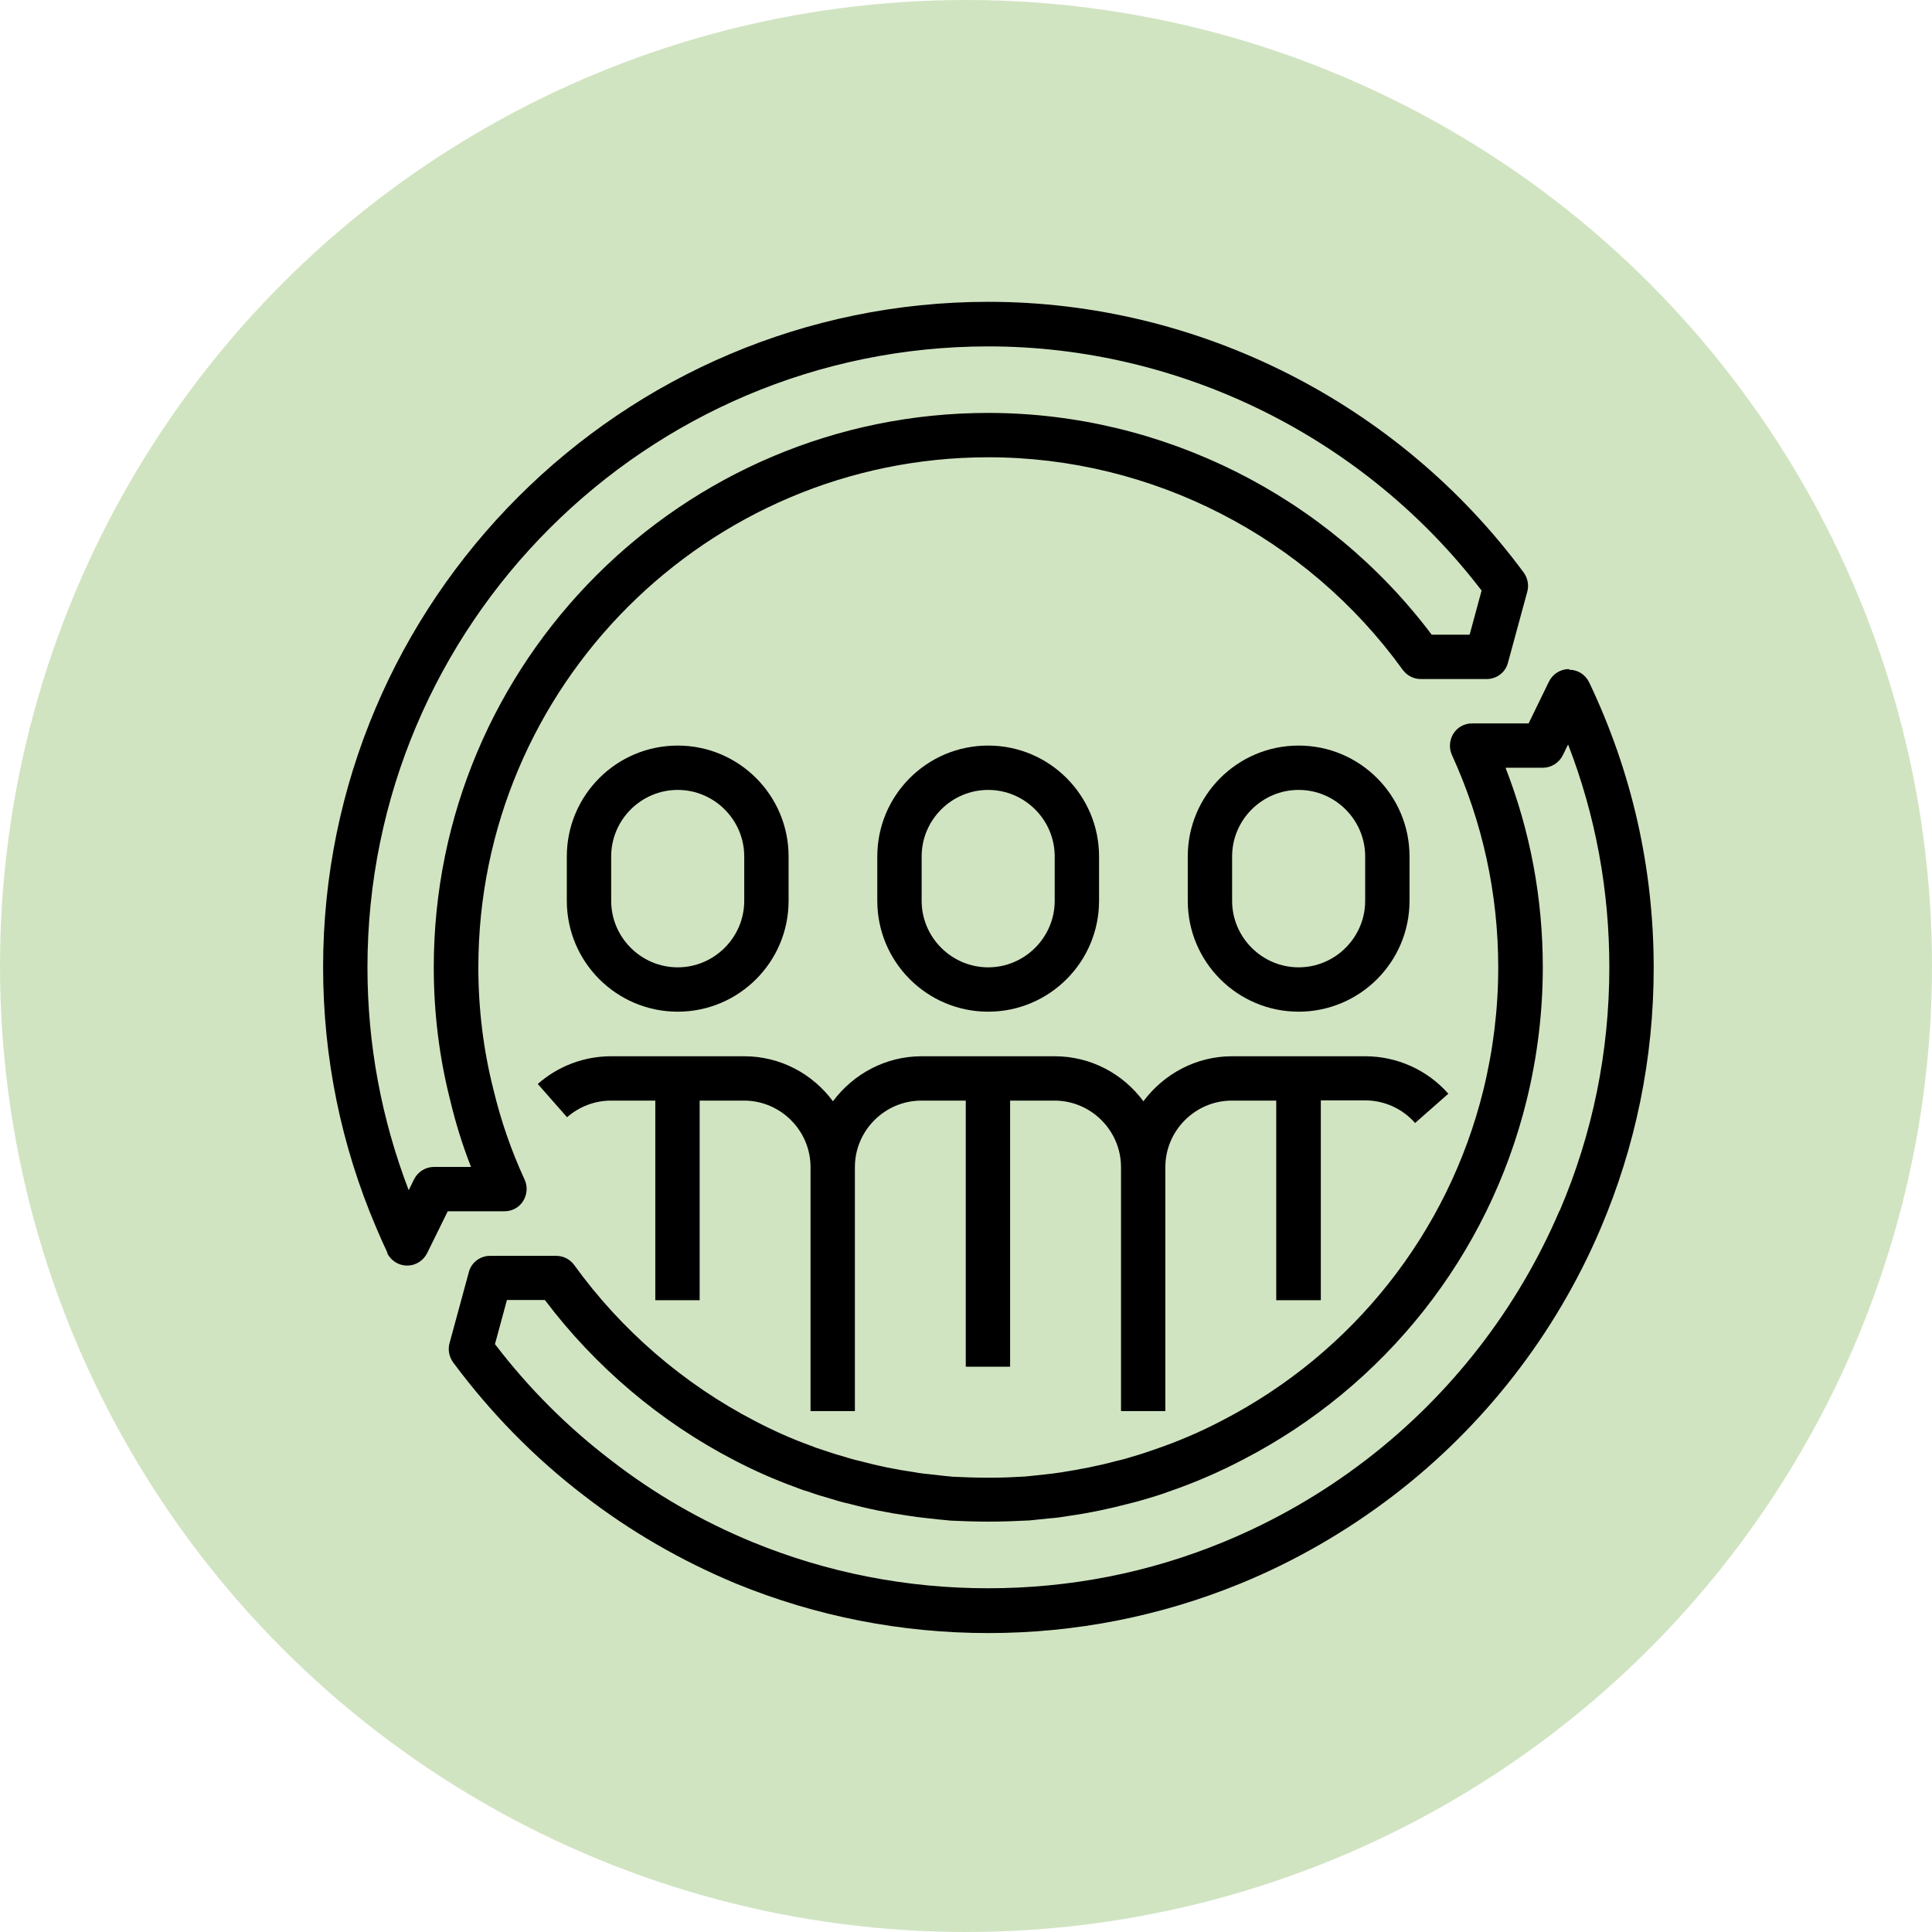
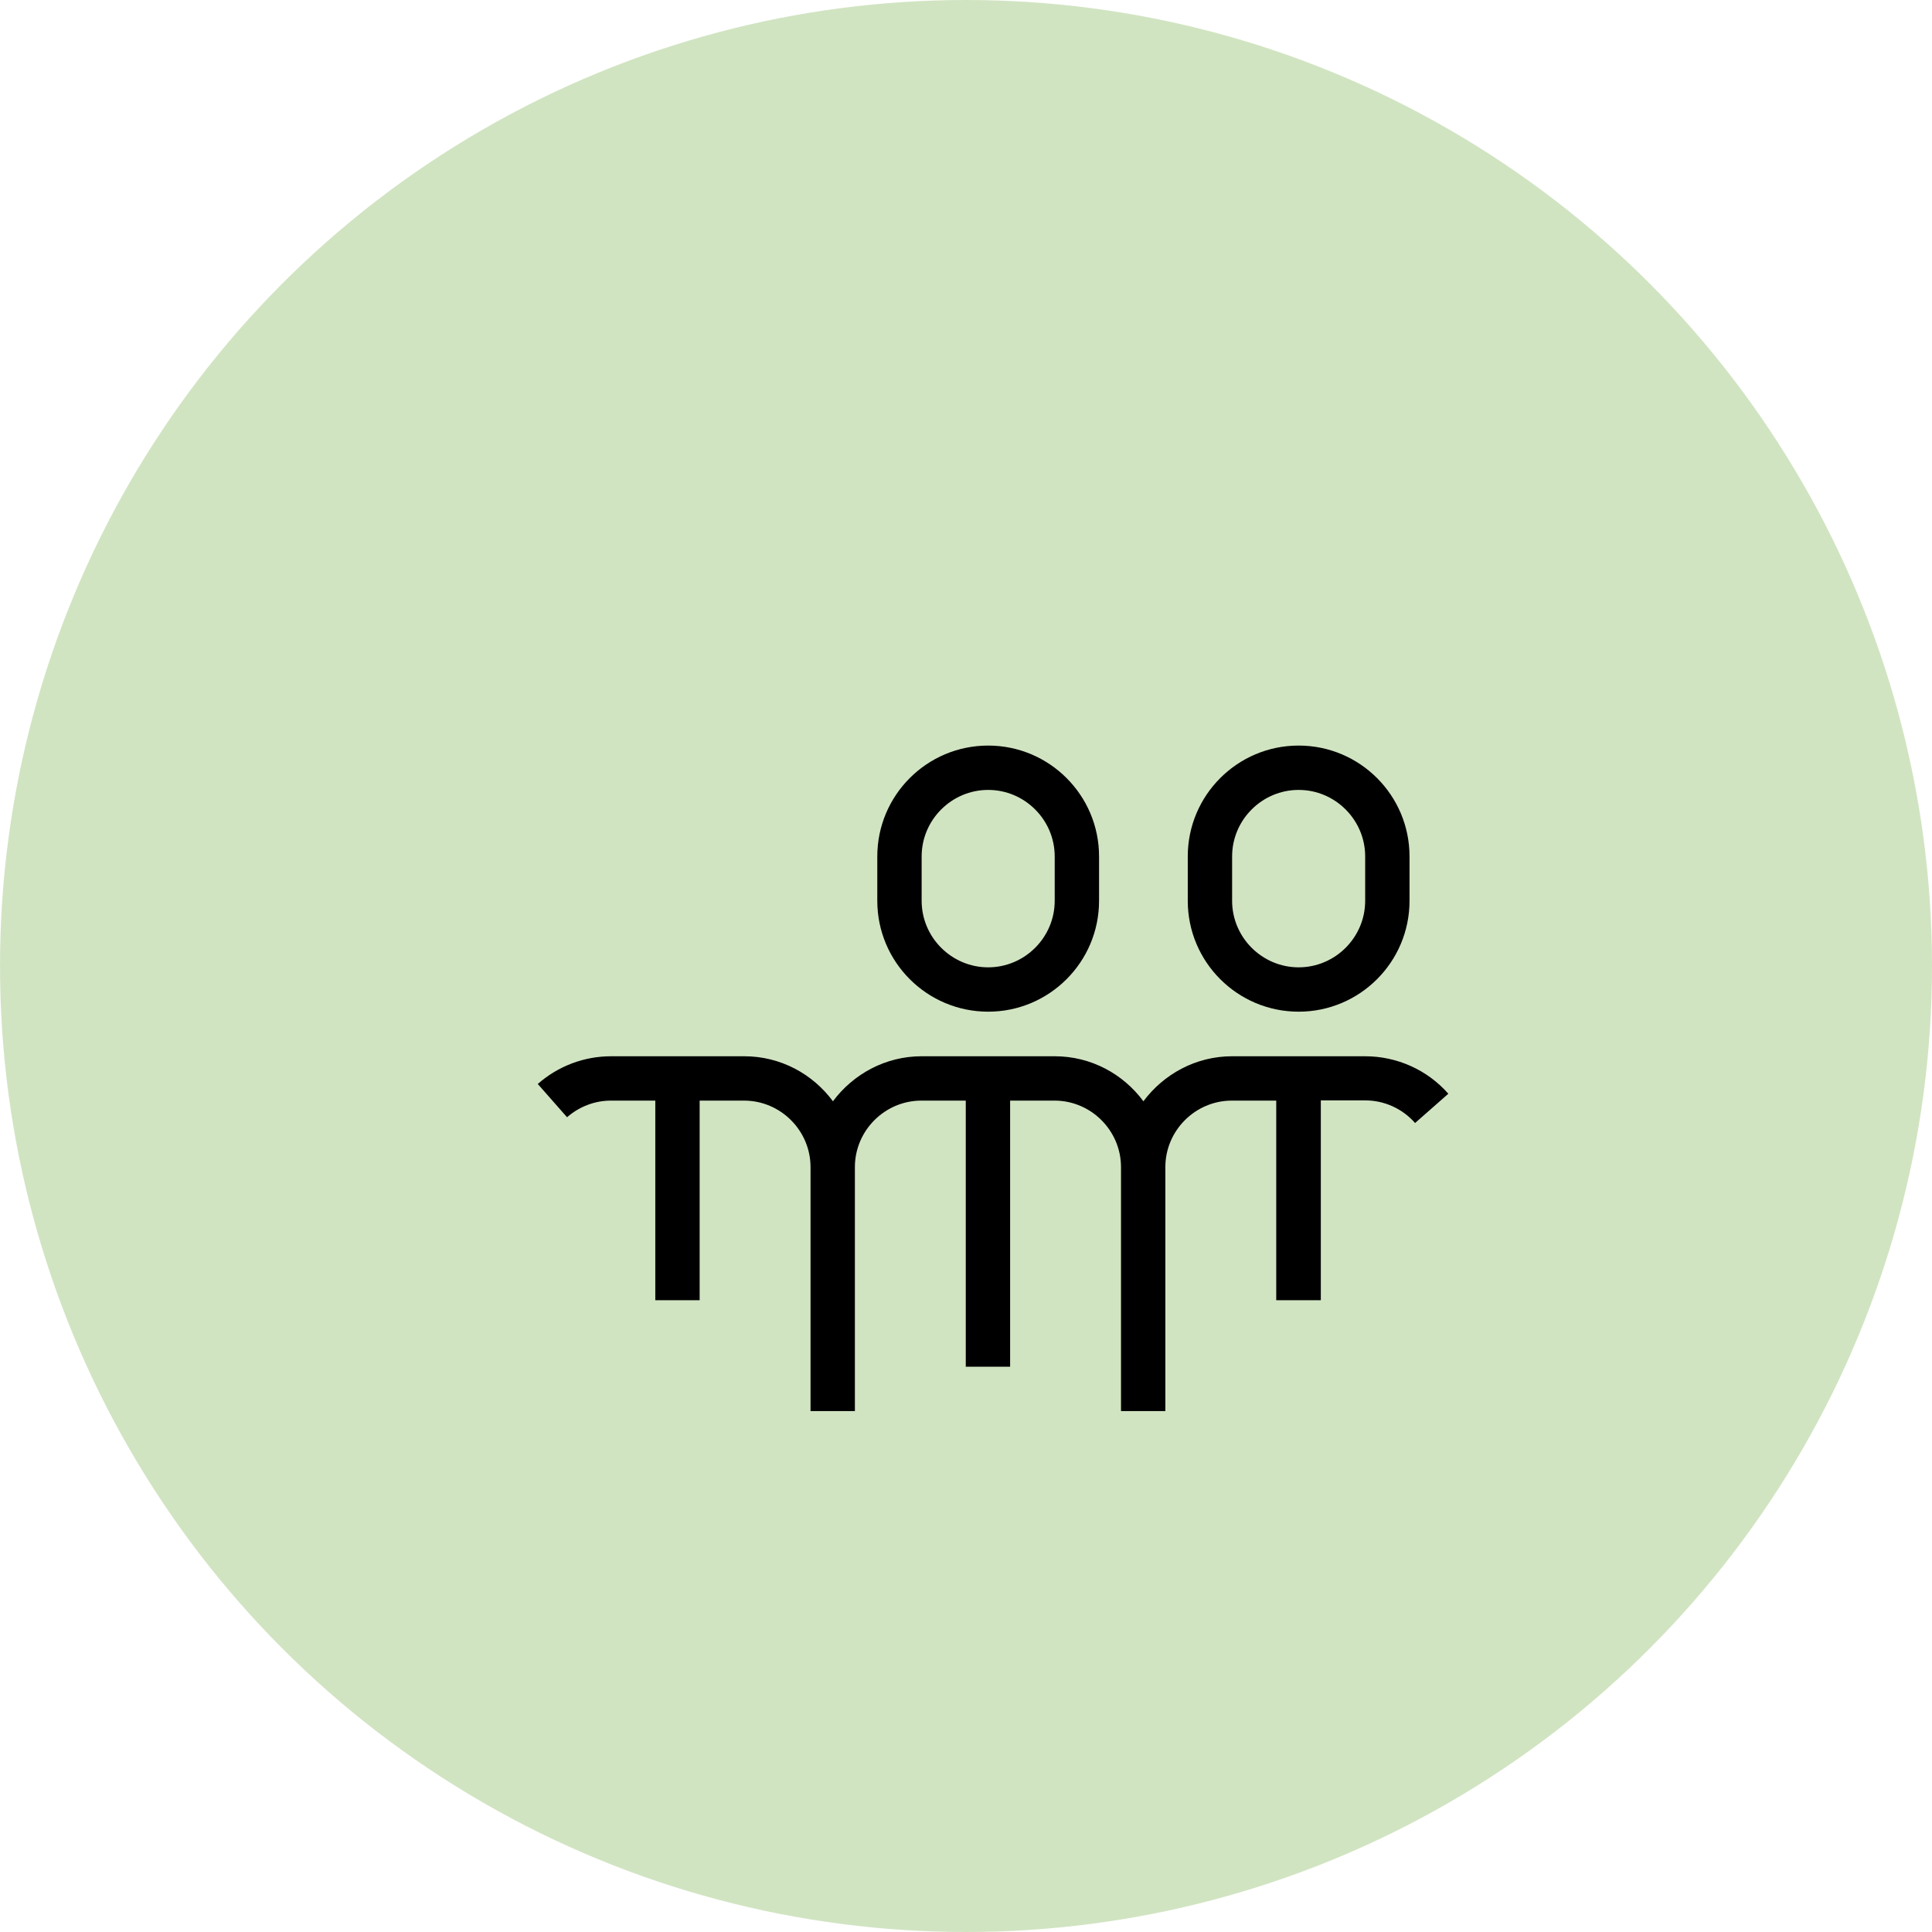
<svg xmlns="http://www.w3.org/2000/svg" id="Layer_2" viewBox="0 0 87.12 87.12">
  <defs>
    <style>.cls-1{fill:#d1e4c2;}</style>
  </defs>
  <g id="Layer_1-2">
    <g>
      <circle class="cls-1" cx="43.56" cy="43.56" r="43.56" />
      <g>
-         <path d="M17.46,56.51c.17,.34,.52,.56,.9,.56h0c.38,0,.73-.22,.9-.56l.93-1.89h2.56c.34,0,.66-.17,.84-.46,.18-.29,.21-.65,.07-.96-.61-1.32-1.08-2.69-1.41-4.07-.45-1.77-.68-3.63-.68-5.51,0-12.68,10.32-23,23-23,7.37,0,14.35,3.58,18.68,9.58,.19,.26,.49,.42,.81,.42h2.98c.45,0,.85-.3,.96-.74l.87-3.2c.08-.29,.02-.61-.16-.86-5.64-7.64-14.66-12.21-24.14-12.21-16.54,0-30,13.46-30,30,0,4.08,.81,8.04,2.4,11.76,.16,.38,.33,.76,.5,1.12ZM44.56,15.62c8.69,0,16.97,4.11,22.25,11.01l-.54,1.99h-1.71c-4.72-6.27-12.16-10-20-10-13.79,0-25,11.21-25,25,0,2.05,.25,4.07,.74,5.99,.24,1.01,.55,2.02,.94,3.01h-1.67c-.38,0-.73,.22-.9,.56l-.24,.49c-1.23-3.21-1.86-6.58-1.86-10.05,0-15.44,12.56-28,28-28Z" />
-         <path d="M70.75,30.17h0c-.38,0-.73,.22-.9,.56l-.92,1.89h-2.55c-.34,0-.66,.17-.84,.46-.18,.29-.21,.65-.07,.96,1.39,3.04,2.09,6.27,2.09,9.59,0,1.87-.23,3.73-.67,5.52-1.58,6.43-5.88,11.86-11.79,14.91-.97,.51-2,.95-3.09,1.32-.29,.1-.58,.2-.9,.29-.23,.07-.48,.15-.77,.21-.77,.21-1.58,.37-2.47,.51-.25,.04-.49,.07-.78,.1-.28,.03-.57,.06-.85,.09l-.81,.04c-.56,.02-1.14,.02-1.71,0l-.76-.03c-.31-.03-.61-.06-.93-.1-.27-.03-.53-.05-.83-.11-.78-.11-1.58-.27-2.47-.51-.24-.05-.49-.13-.75-.21-.3-.08-.59-.18-.92-.29-.17-.05-.33-.11-.53-.19-.86-.31-1.7-.69-2.5-1.11-3.2-1.66-6.02-4.09-8.14-7.03-.19-.26-.49-.41-.81-.41h-2.98c-.45,0-.85,.3-.96,.74l-.87,3.2c-.08,.29-.02,.61,.16,.86,1.69,2.28,3.67,4.3,5.89,6,2.08,1.61,4.39,2.95,6.87,3.98,3.62,1.48,7.45,2.23,11.38,2.23s7.77-.76,11.38-2.24c2.44-1,4.76-2.34,6.88-3.96,4.09-3.13,7.32-7.29,9.34-12.03,1.59-3.73,2.4-7.69,2.4-11.76,0-4.5-.98-8.83-2.91-12.88-.17-.35-.51-.57-.9-.57Zm-.43,24.43c-1.89,4.42-4.9,8.3-8.72,11.23-1.98,1.52-4.14,2.76-6.42,3.7-3.37,1.39-6.94,2.09-10.62,2.09s-7.25-.7-10.62-2.08c-2.31-.95-4.47-2.2-6.41-3.71-1.95-1.49-3.7-3.24-5.21-5.22l.54-1.99h1.71c2.27,3.01,5.21,5.5,8.53,7.22,.88,.46,1.8,.87,2.71,1.2,.23,.09,.44,.17,.63,.22,.33,.12,.66,.22,.98,.31,.29,.09,.58,.18,.84,.23,.93,.25,1.8,.42,2.64,.54,.31,.05,.61,.09,.91,.12,.32,.04,.65,.07,1.07,.11l.77,.03c.62,.02,1.24,.02,1.86,0l.92-.04c.3-.03,.61-.06,.87-.09,.29-.02,.59-.06,.88-.11,.98-.14,1.86-.33,2.66-.54,.3-.07,.59-.15,.85-.23,.34-.1,.67-.2,.99-.32,1.17-.4,2.3-.89,3.35-1.44,6.42-3.31,11.09-9.22,12.81-16.21,.48-1.95,.73-3.97,.73-6,0-3.1-.56-6.12-1.68-9h1.68c.38,0,.73-.22,.9-.56l.24-.49c1.24,3.2,1.86,6.57,1.86,10.05,0,3.8-.75,7.5-2.24,10.98Z" />
        <path d="M49.56,40.62v-2c0-2.76-2.24-5-5-5s-5,2.24-5,5v2c0,2.76,2.24,5,5,5s5-2.24,5-5Zm-8,0v-2c0-1.65,1.35-3,3-3s3,1.35,3,3v2c0,1.65-1.35,3-3,3s-3-1.35-3-3Z" />
-         <path d="M35.56,40.62v-2c0-2.76-2.24-5-5-5s-5,2.24-5,5v2c0,2.76,2.24,5,5,5s5-2.24,5-5Zm-8,0v-2c0-1.65,1.35-3,3-3s3,1.35,3,3v2c0,1.65-1.35,3-3,3s-3-1.35-3-3Z" />
        <path d="M63.56,40.62v-2c0-2.76-2.24-5-5-5s-5,2.24-5,5v2c0,2.76,2.24,5,5,5s5-2.24,5-5Zm-8,0v-2c0-1.65,1.35-3,3-3s3,1.35,3,3v2c0,1.65-1.35,3-3,3s-3-1.35-3-3Z" />
        <path d="M59.56,58.62v-9h2c.86,0,1.68,.37,2.25,1.02l1.5-1.32c-.95-1.08-2.32-1.69-3.75-1.69h-6c-1.64,0-3.09,.81-4,2.03-.91-1.23-2.36-2.03-4-2.03h-6c-1.64,0-3.09,.81-4,2.03-.91-1.23-2.36-2.03-4-2.03h-6c-1.22,0-2.39,.44-3.31,1.25l1.32,1.5c.55-.48,1.25-.75,1.98-.75h2v9h2v-9h2c1.65,0,3,1.35,3,3v11h2v-11c0-1.65,1.35-3,3-3h2v12h2v-12h2c1.65,0,3,1.35,3,3v11h2v-11c0-1.65,1.35-3,3-3h2v9h2Z" />
      </g>
    </g>
  </g>
</svg>